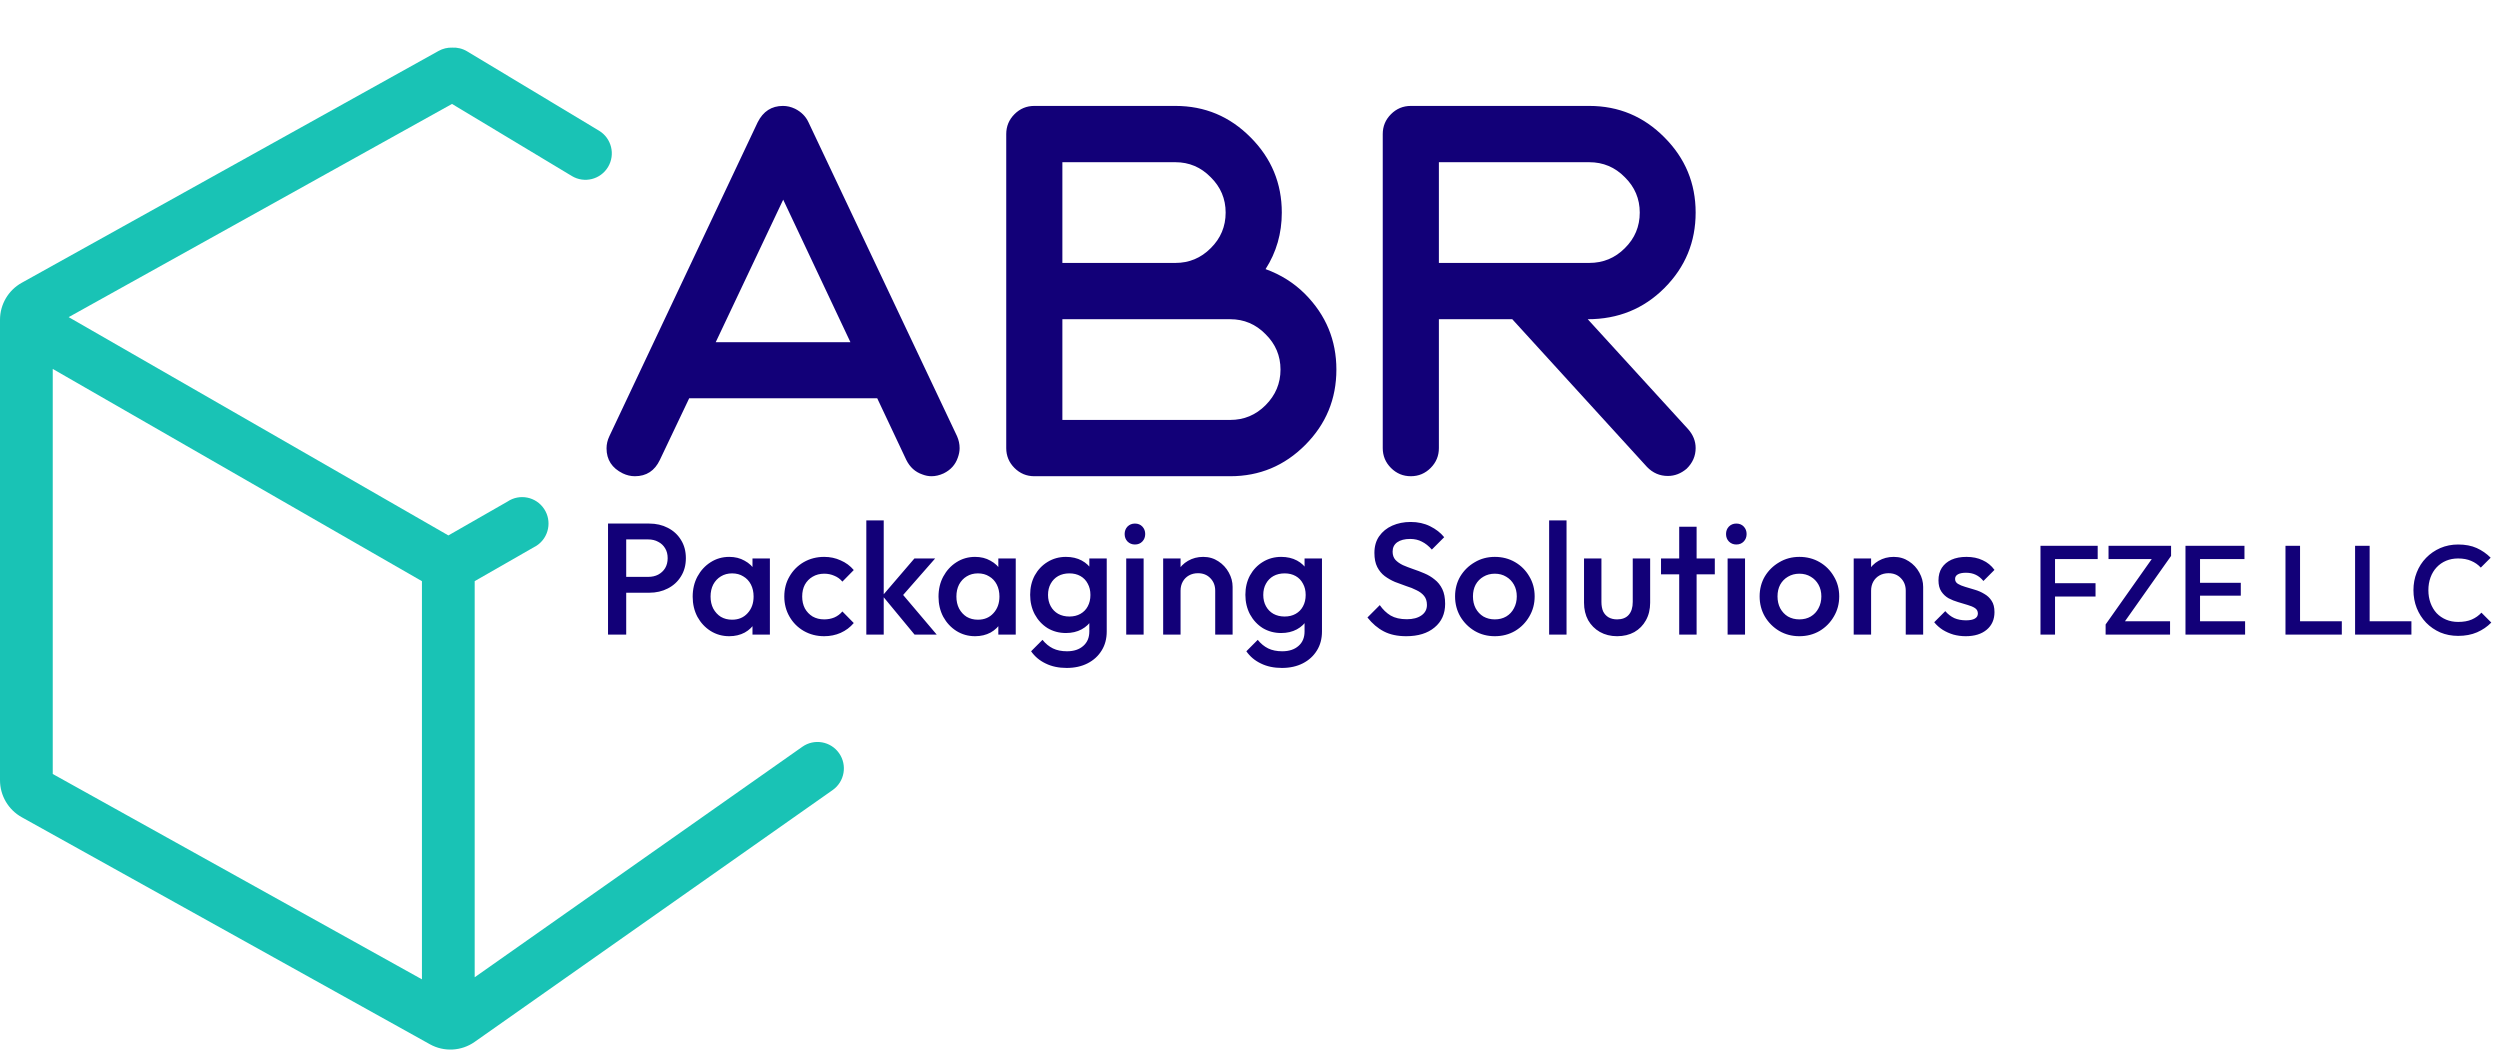
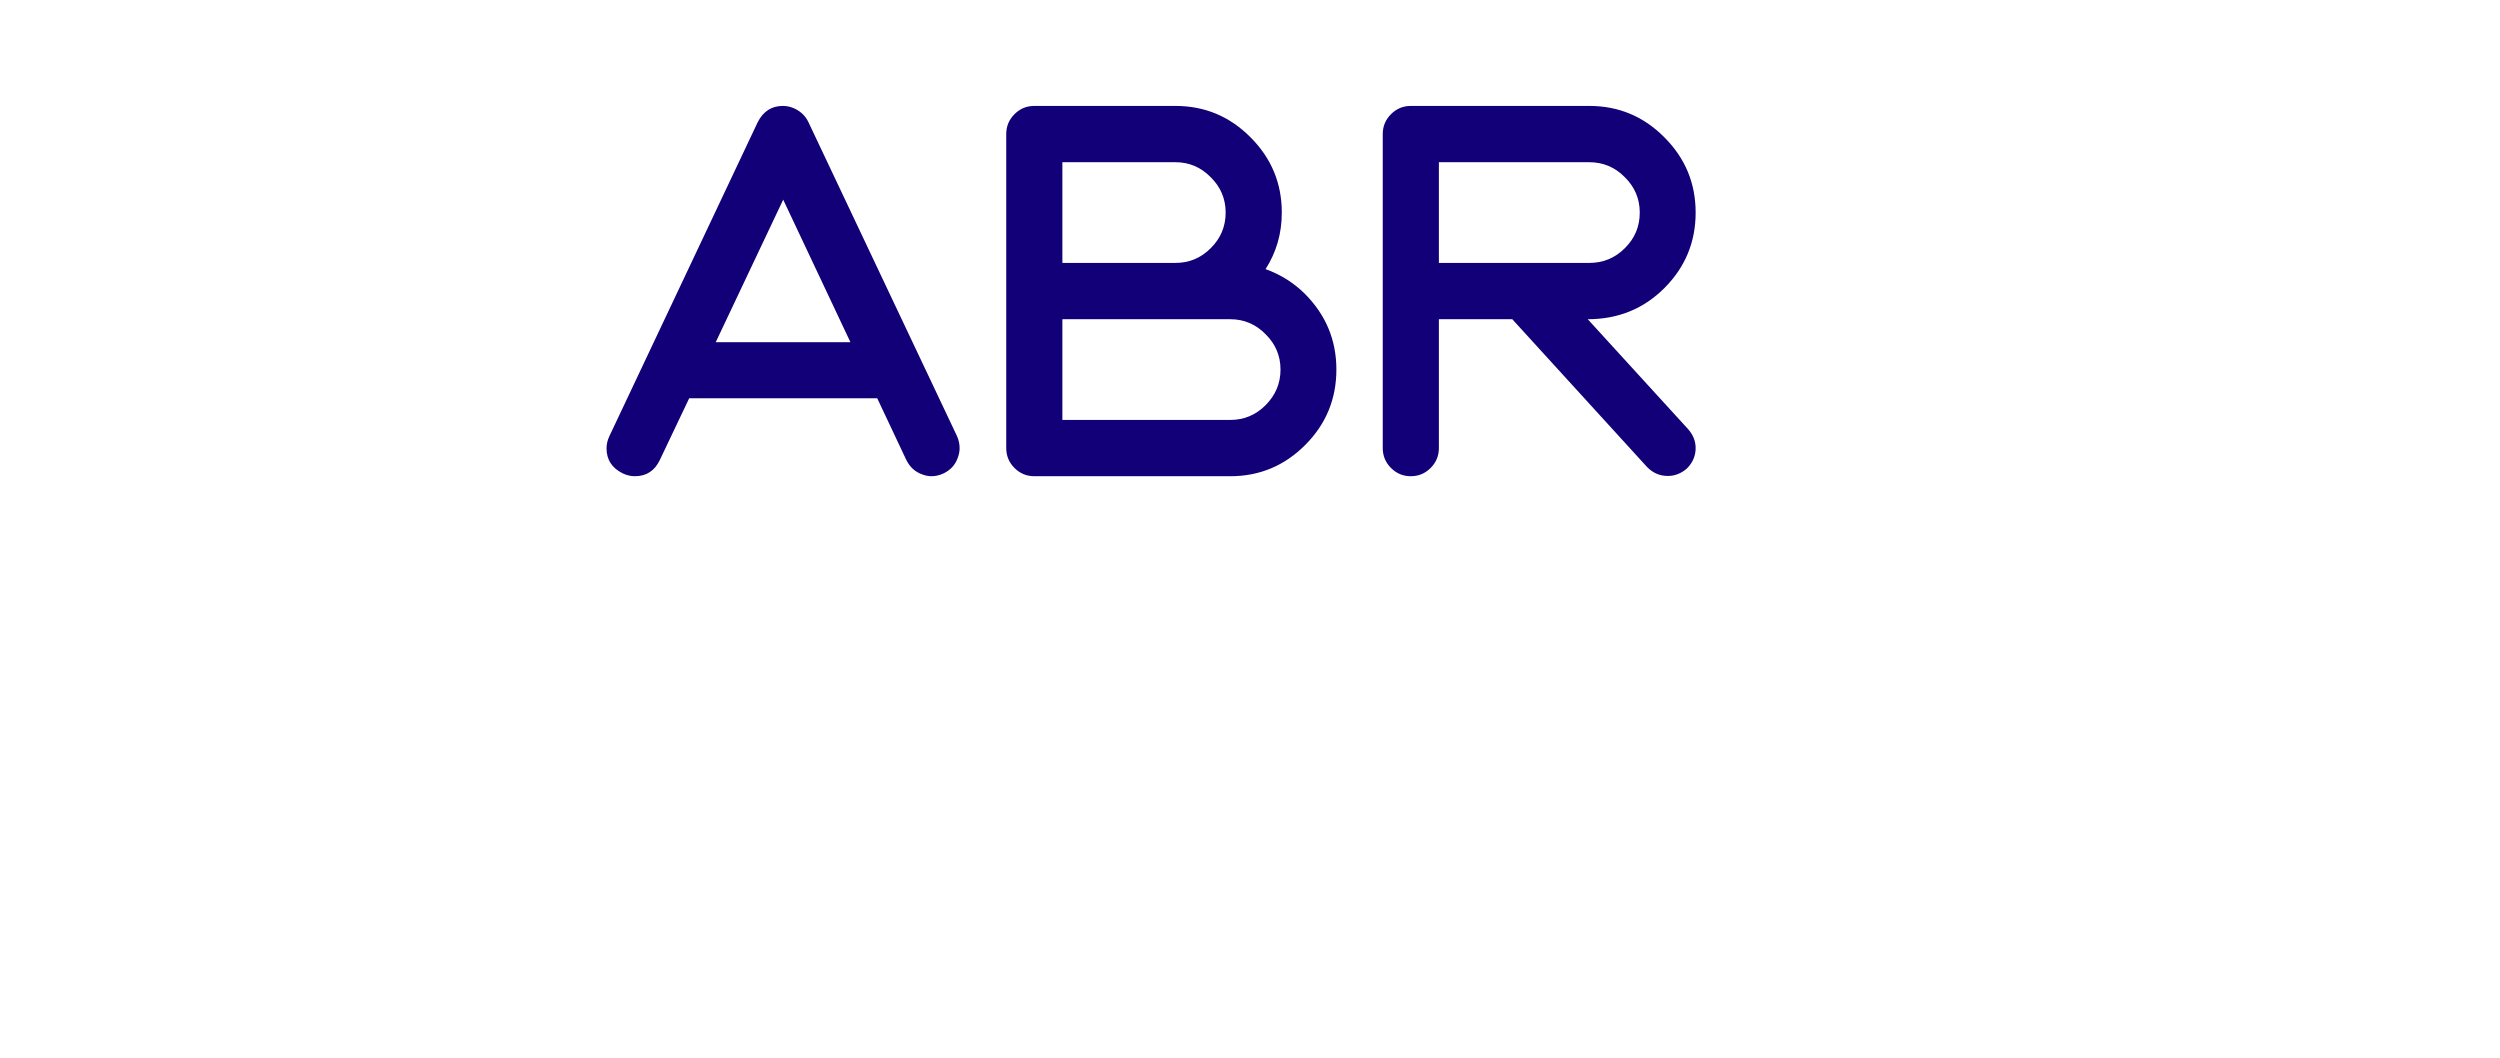
<svg xmlns="http://www.w3.org/2000/svg" width="182" height="77" viewBox="0 0 182 77" fill="none">
  <path d="M61.911 24.912L57.017 14.535L52.105 24.912H61.911ZM67.817 34.669C67.592 34.669 67.367 34.625 67.142 34.537C66.629 34.362 66.242 34.011 65.979 33.484L63.861 28.992H50.174L48.037 33.484C47.662 34.274 47.056 34.669 46.218 34.669C45.919 34.669 45.625 34.6 45.337 34.462C44.55 34.074 44.156 33.466 44.156 32.639C44.156 32.338 44.225 32.043 44.362 31.755L55.161 8.896C55.561 8.106 56.174 7.711 56.999 7.711C57.299 7.711 57.592 7.78 57.88 7.918C58.33 8.144 58.655 8.469 58.855 8.896L69.673 31.755C69.798 32.043 69.86 32.331 69.86 32.62C69.86 32.845 69.816 33.077 69.729 33.315C69.554 33.829 69.21 34.211 68.698 34.462C68.398 34.6 68.104 34.669 67.817 34.669ZM85.572 19.141C86.571 19.141 87.428 18.784 88.139 18.069C88.864 17.355 89.227 16.49 89.227 15.475C89.227 14.473 88.864 13.614 88.139 12.9C87.428 12.173 86.571 11.809 85.572 11.809H77.341V19.141H85.572ZM89.565 30.571C90.565 30.571 91.421 30.213 92.133 29.499C92.858 28.772 93.221 27.907 93.221 26.905C93.221 25.902 92.858 25.044 92.133 24.329C91.421 23.603 90.565 23.239 89.565 23.239H77.341V30.571H89.565ZM89.565 34.669H75.297C74.735 34.669 74.254 34.468 73.853 34.067C73.454 33.666 73.254 33.184 73.254 32.62V9.76C73.254 9.196 73.454 8.714 73.853 8.313C74.254 7.912 74.735 7.711 75.297 7.711H85.572C87.709 7.711 89.533 8.476 91.046 10.005C92.558 11.521 93.315 13.345 93.315 15.475C93.315 16.992 92.921 18.364 92.133 19.592C93.245 19.993 94.208 20.601 95.02 21.416C96.533 22.945 97.289 24.774 97.289 26.905C97.289 29.048 96.533 30.878 95.02 32.394C93.508 33.911 91.69 34.669 89.565 34.669ZM115.7 19.141C116.712 19.141 117.574 18.784 118.287 18.069C119.012 17.355 119.374 16.49 119.374 15.475C119.374 14.473 119.012 13.614 118.287 12.9C117.574 12.173 116.712 11.809 115.7 11.809H104.751V19.141H115.7ZM102.707 34.669C102.145 34.669 101.664 34.468 101.263 34.067C100.863 33.666 100.664 33.184 100.664 32.62V9.76C100.664 9.196 100.863 8.714 101.263 8.313C101.664 7.912 102.145 7.711 102.707 7.711H115.7C117.837 7.711 119.662 8.476 121.174 10.005C122.686 11.521 123.443 13.345 123.443 15.475C123.443 17.618 122.686 19.448 121.174 20.965C119.662 22.481 117.799 23.239 115.588 23.239L122.899 31.247C123.262 31.661 123.443 32.118 123.443 32.62C123.443 33.196 123.224 33.697 122.787 34.124C122.374 34.474 121.918 34.65 121.418 34.65C120.83 34.65 120.324 34.431 119.9 33.992L110.094 23.239H104.751V32.62C104.751 33.184 104.551 33.666 104.151 34.067C103.751 34.468 103.27 34.669 102.707 34.669Z" fill="#120078" />
-   <path d="M45.174 43.151V41.996H47.189C47.466 41.996 47.708 41.942 47.915 41.834C48.13 41.719 48.299 41.561 48.422 41.361C48.545 41.153 48.606 40.91 48.606 40.633C48.606 40.356 48.545 40.117 48.422 39.917C48.299 39.709 48.13 39.551 47.915 39.443C47.708 39.328 47.466 39.27 47.189 39.27H45.174V38.115H47.258C47.765 38.115 48.218 38.219 48.618 38.427C49.025 38.635 49.343 38.927 49.574 39.305C49.812 39.682 49.931 40.125 49.931 40.633C49.931 41.141 49.812 41.584 49.574 41.961C49.343 42.339 49.025 42.631 48.618 42.839C48.218 43.047 47.765 43.151 47.258 43.151H45.174ZM44.264 46.2V38.115H45.588V46.2H44.264ZM53.088 46.316C52.589 46.316 52.136 46.188 51.729 45.934C51.33 45.68 51.011 45.338 50.773 44.906C50.542 44.468 50.427 43.979 50.427 43.44C50.427 42.893 50.542 42.404 50.773 41.973C51.011 41.534 51.33 41.187 51.729 40.933C52.136 40.671 52.589 40.541 53.088 40.541C53.51 40.541 53.883 40.633 54.205 40.818C54.536 40.995 54.797 41.241 54.989 41.557C55.181 41.873 55.277 42.231 55.277 42.631V44.225C55.277 44.625 55.181 44.983 54.989 45.299C54.804 45.615 54.547 45.865 54.217 46.05C53.887 46.227 53.51 46.316 53.088 46.316ZM53.295 45.114C53.764 45.114 54.14 44.956 54.424 44.641C54.716 44.325 54.862 43.921 54.862 43.428C54.862 43.097 54.797 42.804 54.666 42.55C54.536 42.296 54.351 42.1 54.113 41.961C53.883 41.815 53.61 41.742 53.295 41.742C52.988 41.742 52.716 41.815 52.478 41.961C52.247 42.1 52.063 42.296 51.925 42.55C51.794 42.804 51.729 43.097 51.729 43.428C51.729 43.759 51.794 44.052 51.925 44.306C52.063 44.56 52.247 44.76 52.478 44.906C52.716 45.045 52.988 45.114 53.295 45.114ZM54.781 46.2V44.71L55 43.359L54.781 42.019V40.656H56.048V46.2H54.781ZM60 46.316C59.455 46.316 58.96 46.188 58.514 45.934C58.077 45.68 57.731 45.334 57.478 44.895C57.224 44.456 57.097 43.967 57.097 43.428C57.097 42.881 57.224 42.392 57.478 41.961C57.731 41.522 58.077 41.176 58.514 40.922C58.96 40.668 59.455 40.541 60 40.541C60.43 40.541 60.83 40.625 61.198 40.795C61.575 40.956 61.893 41.191 62.154 41.499L61.325 42.342C61.164 42.15 60.968 42.007 60.737 41.915C60.515 41.815 60.269 41.765 60 41.765C59.685 41.765 59.405 41.838 59.159 41.984C58.921 42.123 58.733 42.315 58.595 42.562C58.464 42.808 58.399 43.097 58.399 43.428C58.399 43.751 58.464 44.04 58.595 44.294C58.733 44.541 58.921 44.737 59.159 44.883C59.405 45.022 59.685 45.091 60 45.091C60.269 45.091 60.515 45.045 60.737 44.953C60.968 44.852 61.164 44.706 61.325 44.514L62.154 45.357C61.893 45.665 61.575 45.904 61.198 46.073C60.83 46.235 60.43 46.316 60 46.316ZM66.581 46.2L64.243 43.37L66.57 40.656H68.079L65.406 43.705L65.464 42.978L68.194 46.2H66.581ZM63.068 46.2V37.884H64.335V46.2H63.068ZM70.985 46.316C70.486 46.316 70.033 46.188 69.626 45.934C69.227 45.68 68.908 45.338 68.67 44.906C68.439 44.468 68.324 43.979 68.324 43.44C68.324 42.893 68.439 42.404 68.67 41.973C68.908 41.534 69.227 41.187 69.626 40.933C70.033 40.671 70.486 40.541 70.985 40.541C71.408 40.541 71.78 40.633 72.103 40.818C72.433 40.995 72.694 41.241 72.886 41.557C73.078 41.873 73.174 42.231 73.174 42.631V44.225C73.174 44.625 73.078 44.983 72.886 45.299C72.701 45.615 72.444 45.865 72.114 46.05C71.784 46.227 71.408 46.316 70.985 46.316ZM71.192 45.114C71.661 45.114 72.037 44.956 72.321 44.641C72.613 44.325 72.759 43.921 72.759 43.428C72.759 43.097 72.694 42.804 72.563 42.55C72.433 42.296 72.249 42.1 72.01 41.961C71.78 41.815 71.507 41.742 71.192 41.742C70.885 41.742 70.613 41.815 70.375 41.961C70.144 42.1 69.96 42.296 69.822 42.55C69.691 42.804 69.626 43.097 69.626 43.428C69.626 43.759 69.691 44.052 69.822 44.306C69.96 44.56 70.144 44.76 70.375 44.906C70.613 45.045 70.885 45.114 71.192 45.114ZM72.678 46.2V44.71L72.897 43.359L72.678 42.019V40.656H73.946V46.2H72.678ZM77.656 48.626C77.072 48.626 76.561 48.518 76.124 48.302C75.686 48.094 75.333 47.798 75.064 47.413L75.893 46.581C76.116 46.858 76.369 47.066 76.653 47.205C76.938 47.343 77.279 47.413 77.679 47.413C78.178 47.413 78.573 47.282 78.865 47.02C79.157 46.766 79.303 46.416 79.303 45.969V44.606L79.522 43.382L79.303 42.146V40.656H80.57V45.969C80.57 46.5 80.447 46.962 80.201 47.355C79.956 47.755 79.614 48.067 79.176 48.291C78.738 48.514 78.232 48.626 77.656 48.626ZM77.598 46.084C77.106 46.084 76.661 45.965 76.262 45.727C75.87 45.48 75.559 45.145 75.329 44.722C75.106 44.298 74.995 43.825 74.995 43.301C74.995 42.777 75.106 42.308 75.329 41.892C75.559 41.476 75.87 41.149 76.262 40.91C76.661 40.664 77.106 40.541 77.598 40.541C78.036 40.541 78.42 40.629 78.75 40.806C79.08 40.983 79.337 41.23 79.522 41.545C79.706 41.853 79.798 42.215 79.798 42.631V43.994C79.798 44.402 79.702 44.764 79.51 45.08C79.326 45.395 79.069 45.642 78.738 45.819C78.408 45.996 78.028 46.084 77.598 46.084ZM77.851 44.883C78.159 44.883 78.427 44.818 78.658 44.687C78.888 44.556 79.065 44.375 79.188 44.144C79.318 43.905 79.383 43.628 79.383 43.312C79.383 42.997 79.318 42.724 79.188 42.492C79.065 42.254 78.888 42.069 78.658 41.938C78.427 41.807 78.159 41.742 77.851 41.742C77.544 41.742 77.272 41.807 77.034 41.938C76.803 42.069 76.623 42.254 76.492 42.492C76.362 42.724 76.296 42.997 76.296 43.312C76.296 43.62 76.362 43.894 76.492 44.133C76.623 44.371 76.803 44.556 77.034 44.687C77.272 44.818 77.544 44.883 77.851 44.883ZM81.989 46.2V40.656H83.256V46.2H81.989ZM82.623 39.64C82.408 39.64 82.227 39.566 82.081 39.42C81.943 39.274 81.874 39.093 81.874 38.877C81.874 38.662 81.943 38.481 82.081 38.334C82.227 38.188 82.408 38.115 82.623 38.115C82.845 38.115 83.026 38.188 83.164 38.334C83.302 38.481 83.371 38.662 83.371 38.877C83.371 39.093 83.302 39.274 83.164 39.42C83.026 39.566 82.845 39.64 82.623 39.64ZM88.467 46.2V43.001C88.467 42.631 88.348 42.327 88.11 42.088C87.88 41.849 87.58 41.73 87.212 41.73C86.966 41.73 86.747 41.784 86.555 41.892C86.363 42 86.213 42.15 86.106 42.342C85.998 42.535 85.945 42.754 85.945 43.001L85.449 42.724C85.449 42.3 85.541 41.926 85.726 41.603C85.91 41.272 86.163 41.014 86.486 40.829C86.816 40.637 87.185 40.541 87.592 40.541C88.007 40.541 88.375 40.648 88.698 40.864C89.02 41.072 89.274 41.345 89.458 41.684C89.642 42.015 89.734 42.362 89.734 42.724V46.2H88.467ZM84.678 46.2V40.656H85.945V46.2H84.678ZM93.325 48.626C92.742 48.626 92.231 48.518 91.793 48.302C91.356 48.094 91.002 47.798 90.734 47.413L91.563 46.581C91.786 46.858 92.039 47.066 92.323 47.205C92.607 47.343 92.949 47.413 93.348 47.413C93.847 47.413 94.243 47.282 94.535 47.02C94.827 46.766 94.972 46.416 94.972 45.969V44.606L95.191 43.382L94.972 42.146V40.656H96.24V45.969C96.24 46.5 96.117 46.962 95.871 47.355C95.625 47.755 95.284 48.067 94.846 48.291C94.408 48.514 93.901 48.626 93.325 48.626ZM93.268 46.084C92.776 46.084 92.331 45.965 91.931 45.727C91.54 45.48 91.229 45.145 90.998 44.722C90.776 44.298 90.664 43.825 90.664 43.301C90.664 42.777 90.776 42.308 90.998 41.892C91.229 41.476 91.54 41.149 91.931 40.91C92.331 40.664 92.776 40.541 93.268 40.541C93.705 40.541 94.089 40.629 94.42 40.806C94.75 40.983 95.007 41.23 95.191 41.545C95.376 41.853 95.468 42.215 95.468 42.631V43.994C95.468 44.402 95.372 44.764 95.18 45.08C94.996 45.395 94.738 45.642 94.408 45.819C94.078 45.996 93.698 46.084 93.268 46.084ZM93.521 44.883C93.828 44.883 94.097 44.818 94.327 44.687C94.558 44.556 94.734 44.375 94.857 44.144C94.988 43.905 95.053 43.628 95.053 43.312C95.053 42.997 94.988 42.724 94.857 42.492C94.734 42.254 94.558 42.069 94.327 41.938C94.097 41.807 93.828 41.742 93.521 41.742C93.214 41.742 92.941 41.807 92.703 41.938C92.473 42.069 92.292 42.254 92.162 42.492C92.031 42.724 91.966 42.997 91.966 43.312C91.966 43.62 92.031 43.894 92.162 44.133C92.292 44.371 92.473 44.556 92.703 44.687C92.941 44.818 93.214 44.883 93.521 44.883ZM102.372 46.316C101.735 46.316 101.194 46.2 100.748 45.969C100.303 45.738 99.903 45.399 99.55 44.953L100.449 44.052C100.671 44.375 100.936 44.629 101.243 44.814C101.551 44.991 101.942 45.08 102.418 45.08C102.864 45.08 103.217 44.987 103.478 44.803C103.747 44.618 103.881 44.364 103.881 44.04C103.881 43.771 103.812 43.551 103.674 43.382C103.536 43.212 103.351 43.074 103.121 42.966C102.898 42.85 102.649 42.75 102.372 42.666C102.104 42.573 101.831 42.473 101.554 42.365C101.286 42.25 101.036 42.108 100.806 41.938C100.583 41.769 100.403 41.549 100.264 41.28C100.126 41.01 100.057 40.668 100.057 40.252C100.057 39.774 100.172 39.37 100.403 39.039C100.641 38.7 100.959 38.442 101.359 38.265C101.758 38.088 102.203 37.999 102.695 37.999C103.225 37.999 103.697 38.103 104.112 38.311C104.534 38.519 104.876 38.785 105.137 39.108L104.238 40.009C104.008 39.747 103.766 39.555 103.513 39.432C103.267 39.301 102.983 39.235 102.66 39.235C102.261 39.235 101.946 39.316 101.716 39.478C101.493 39.64 101.382 39.867 101.382 40.159C101.382 40.406 101.451 40.606 101.589 40.76C101.727 40.906 101.908 41.033 102.13 41.141C102.361 41.241 102.61 41.337 102.879 41.43C103.156 41.522 103.428 41.626 103.697 41.742C103.973 41.857 104.223 42.007 104.446 42.192C104.676 42.369 104.86 42.6 104.999 42.885C105.137 43.17 105.206 43.528 105.206 43.959C105.206 44.683 104.949 45.257 104.434 45.68C103.927 46.104 103.24 46.316 102.372 46.316ZM108.821 46.316C108.283 46.316 107.795 46.188 107.358 45.934C106.92 45.673 106.571 45.322 106.309 44.883C106.056 44.444 105.929 43.956 105.929 43.416C105.929 42.877 106.056 42.392 106.309 41.961C106.571 41.53 106.92 41.187 107.358 40.933C107.795 40.671 108.283 40.541 108.821 40.541C109.366 40.541 109.857 40.668 110.295 40.922C110.733 41.176 111.078 41.522 111.332 41.961C111.593 42.392 111.723 42.877 111.723 43.416C111.723 43.956 111.593 44.444 111.332 44.883C111.078 45.322 110.733 45.673 110.295 45.934C109.857 46.188 109.366 46.316 108.821 46.316ZM108.821 45.091C109.135 45.091 109.412 45.022 109.65 44.883C109.896 44.737 110.084 44.537 110.214 44.283C110.353 44.029 110.422 43.74 110.422 43.416C110.422 43.093 110.353 42.808 110.214 42.562C110.076 42.315 109.888 42.123 109.65 41.984C109.412 41.838 109.135 41.765 108.821 41.765C108.513 41.765 108.237 41.838 107.991 41.984C107.753 42.123 107.565 42.315 107.427 42.562C107.296 42.808 107.231 43.093 107.231 43.416C107.231 43.74 107.296 44.029 107.427 44.283C107.565 44.537 107.753 44.737 107.991 44.883C108.237 45.022 108.513 45.091 108.821 45.091ZM112.777 46.2V37.884H114.044V46.2H112.777ZM117.724 46.316C117.256 46.316 116.837 46.212 116.468 46.004C116.108 45.796 115.823 45.511 115.616 45.149C115.416 44.779 115.317 44.356 115.317 43.879V40.656H116.584V43.821C116.584 44.09 116.626 44.321 116.71 44.514C116.803 44.699 116.933 44.841 117.102 44.941C117.279 45.041 117.486 45.091 117.724 45.091C118.093 45.091 118.373 44.983 118.565 44.768C118.765 44.544 118.864 44.229 118.864 43.821V40.656H120.131V43.879C120.131 44.364 120.028 44.791 119.82 45.16C119.621 45.522 119.341 45.807 118.98 46.015C118.619 46.215 118.2 46.316 117.724 46.316ZM122.246 46.2V38.346H123.513V46.2H122.246ZM120.922 41.811V40.656H124.838V41.811H120.922ZM125.77 46.2V40.656H127.038V46.2H125.77ZM126.404 39.64C126.189 39.64 126.008 39.566 125.863 39.42C125.724 39.274 125.655 39.093 125.655 38.877C125.655 38.662 125.724 38.481 125.863 38.334C126.008 38.188 126.189 38.115 126.404 38.115C126.627 38.115 126.807 38.188 126.945 38.334C127.084 38.481 127.153 38.662 127.153 38.877C127.153 39.093 127.084 39.274 126.945 39.42C126.807 39.566 126.627 39.64 126.404 39.64ZM130.992 46.316C130.455 46.316 129.967 46.188 129.529 45.934C129.092 45.673 128.742 45.322 128.481 44.883C128.228 44.444 128.101 43.956 128.101 43.416C128.101 42.877 128.228 42.392 128.481 41.961C128.742 41.53 129.092 41.187 129.529 40.933C129.967 40.671 130.455 40.541 130.992 40.541C131.538 40.541 132.029 40.668 132.467 40.922C132.905 41.176 133.25 41.522 133.504 41.961C133.765 42.392 133.895 42.877 133.895 43.416C133.895 43.956 133.765 44.444 133.504 44.883C133.25 45.322 132.905 45.673 132.467 45.934C132.029 46.188 131.538 46.316 130.992 46.316ZM130.992 45.091C131.307 45.091 131.584 45.022 131.822 44.883C132.067 44.737 132.256 44.537 132.386 44.283C132.524 44.029 132.594 43.74 132.594 43.416C132.594 43.093 132.524 42.808 132.386 42.562C132.248 42.315 132.06 42.123 131.822 41.984C131.584 41.838 131.307 41.765 130.992 41.765C130.685 41.765 130.409 41.838 130.163 41.984C129.925 42.123 129.737 42.315 129.599 42.562C129.468 42.808 129.403 43.093 129.403 43.416C129.403 43.74 129.468 44.029 129.599 44.283C129.737 44.537 129.925 44.737 130.163 44.883C130.409 45.022 130.685 45.091 130.992 45.091ZM138.738 46.2V43.001C138.738 42.631 138.619 42.327 138.381 42.088C138.151 41.849 137.852 41.73 137.483 41.73C137.237 41.73 137.018 41.784 136.826 41.892C136.634 42 136.485 42.15 136.377 42.342C136.27 42.535 136.216 42.754 136.216 43.001L135.721 42.724C135.721 42.3 135.813 41.926 135.997 41.603C136.181 41.272 136.435 41.014 136.757 40.829C137.087 40.637 137.456 40.541 137.863 40.541C138.278 40.541 138.646 40.648 138.969 40.864C139.291 41.072 139.545 41.345 139.729 41.684C139.913 42.015 140.006 42.362 140.006 42.724V46.2H138.738ZM134.949 46.2V40.656H136.216V46.2H134.949ZM143.102 46.316C142.795 46.316 142.499 46.277 142.215 46.2C141.931 46.115 141.67 46 141.432 45.853C141.194 45.7 140.986 45.515 140.81 45.299L141.616 44.491C141.808 44.714 142.027 44.883 142.273 44.999C142.526 45.107 142.81 45.16 143.125 45.16C143.409 45.16 143.624 45.118 143.77 45.033C143.916 44.949 143.989 44.826 143.989 44.664C143.989 44.495 143.92 44.364 143.782 44.271C143.643 44.179 143.463 44.102 143.24 44.04C143.025 43.971 142.795 43.902 142.549 43.832C142.311 43.763 142.081 43.671 141.858 43.555C141.643 43.432 141.466 43.266 141.328 43.058C141.19 42.85 141.121 42.581 141.121 42.25C141.121 41.896 141.201 41.592 141.363 41.337C141.531 41.083 141.766 40.887 142.065 40.748C142.372 40.61 142.737 40.541 143.159 40.541C143.605 40.541 143.997 40.621 144.334 40.783C144.68 40.937 144.968 41.172 145.198 41.488L144.392 42.296C144.231 42.096 144.046 41.946 143.839 41.846C143.632 41.746 143.394 41.696 143.125 41.696C142.872 41.696 142.676 41.734 142.537 41.811C142.399 41.888 142.33 42 142.33 42.146C142.33 42.3 142.399 42.419 142.537 42.504C142.676 42.589 142.852 42.662 143.067 42.724C143.29 42.785 143.52 42.854 143.758 42.931C144.004 43.001 144.235 43.101 144.45 43.232C144.672 43.355 144.853 43.524 144.991 43.74C145.129 43.948 145.198 44.221 145.198 44.56C145.198 45.099 145.01 45.526 144.634 45.842C144.258 46.158 143.747 46.316 143.102 46.316ZM148.547 46.2V39.732H149.606V46.2H148.547ZM149.275 43.428V42.458H152.555V43.428H149.275ZM149.275 40.702V39.732H152.712V40.702H149.275ZM153.289 45.461L156.809 40.471H158.054L154.533 45.461H153.289ZM153.289 46.2V45.461L154.202 45.23H157.98V46.2H153.289ZM153.501 40.702V39.732H158.054V40.471L157.132 40.702H153.501ZM159.103 46.2V39.732H160.162V46.2H159.103ZM159.831 46.2V45.23H163.443V46.2H159.831ZM159.831 43.363V42.43H163.13V43.363H159.831ZM159.831 40.702V39.732H163.397V40.702H159.831ZM166.383 46.2V39.732H167.443V46.2H166.383ZM167.111 46.2V45.23H170.484V46.2H167.111ZM171.45 46.2V39.732H172.51V46.2H171.45ZM172.178 46.2V45.23H175.551V46.2H172.178ZM178.952 46.292C178.485 46.292 178.052 46.209 177.653 46.043C177.26 45.87 176.915 45.633 176.621 45.331C176.326 45.023 176.098 44.669 175.939 44.269C175.779 43.862 175.699 43.428 175.699 42.966C175.699 42.504 175.779 42.073 175.939 41.672C176.098 41.266 176.326 40.912 176.621 40.61C176.915 40.308 177.26 40.071 177.653 39.898C178.052 39.726 178.485 39.64 178.952 39.64C179.474 39.64 179.926 39.726 180.307 39.898C180.688 40.071 181.025 40.305 181.32 40.601L180.602 41.321C180.411 41.112 180.178 40.949 179.901 40.832C179.631 40.715 179.315 40.656 178.952 40.656C178.633 40.656 178.341 40.711 178.077 40.822C177.812 40.933 177.582 41.093 177.385 41.303C177.195 41.506 177.048 41.749 176.943 42.033C176.839 42.316 176.786 42.627 176.786 42.966C176.786 43.305 176.839 43.616 176.943 43.899C177.048 44.183 177.195 44.429 177.385 44.638C177.582 44.842 177.812 44.999 178.077 45.11C178.341 45.221 178.633 45.276 178.952 45.276C179.345 45.276 179.677 45.218 179.947 45.1C180.224 44.977 180.457 44.811 180.648 44.602L181.366 45.322C181.072 45.624 180.724 45.861 180.325 46.034C179.926 46.206 179.468 46.292 178.952 46.292Z" fill="#120078" />
-   <path d="M32.918 3.467C33.288 3.447 33.667 3.534 34.009 3.739L43.608 9.514C44.517 10.061 44.812 11.244 44.266 12.155C43.721 13.067 42.542 13.363 41.633 12.816L32.906 7.566L4.999 23.087L32.642 38.979L36.948 36.513C37.83 35.923 39.022 36.162 39.61 37.047C40.198 37.931 39.96 39.127 39.078 39.717L34.557 42.307V71.145L58.412 54.364C59.28 53.754 60.478 53.965 61.087 54.835C61.695 55.705 61.485 56.905 60.617 57.516L34.553 75.85C33.591 76.528 32.327 76.594 31.299 76.023L1.582 59.493C0.606 58.95 0 57.919 0 56.8V23.28C0 22.161 0.606 21.129 1.582 20.587L31.93 3.707C32.243 3.532 32.584 3.457 32.918 3.467ZM3.84 56.346L30.717 71.296V42.31L3.84 26.858V56.346Z" fill="#19C3B5" />
</svg>